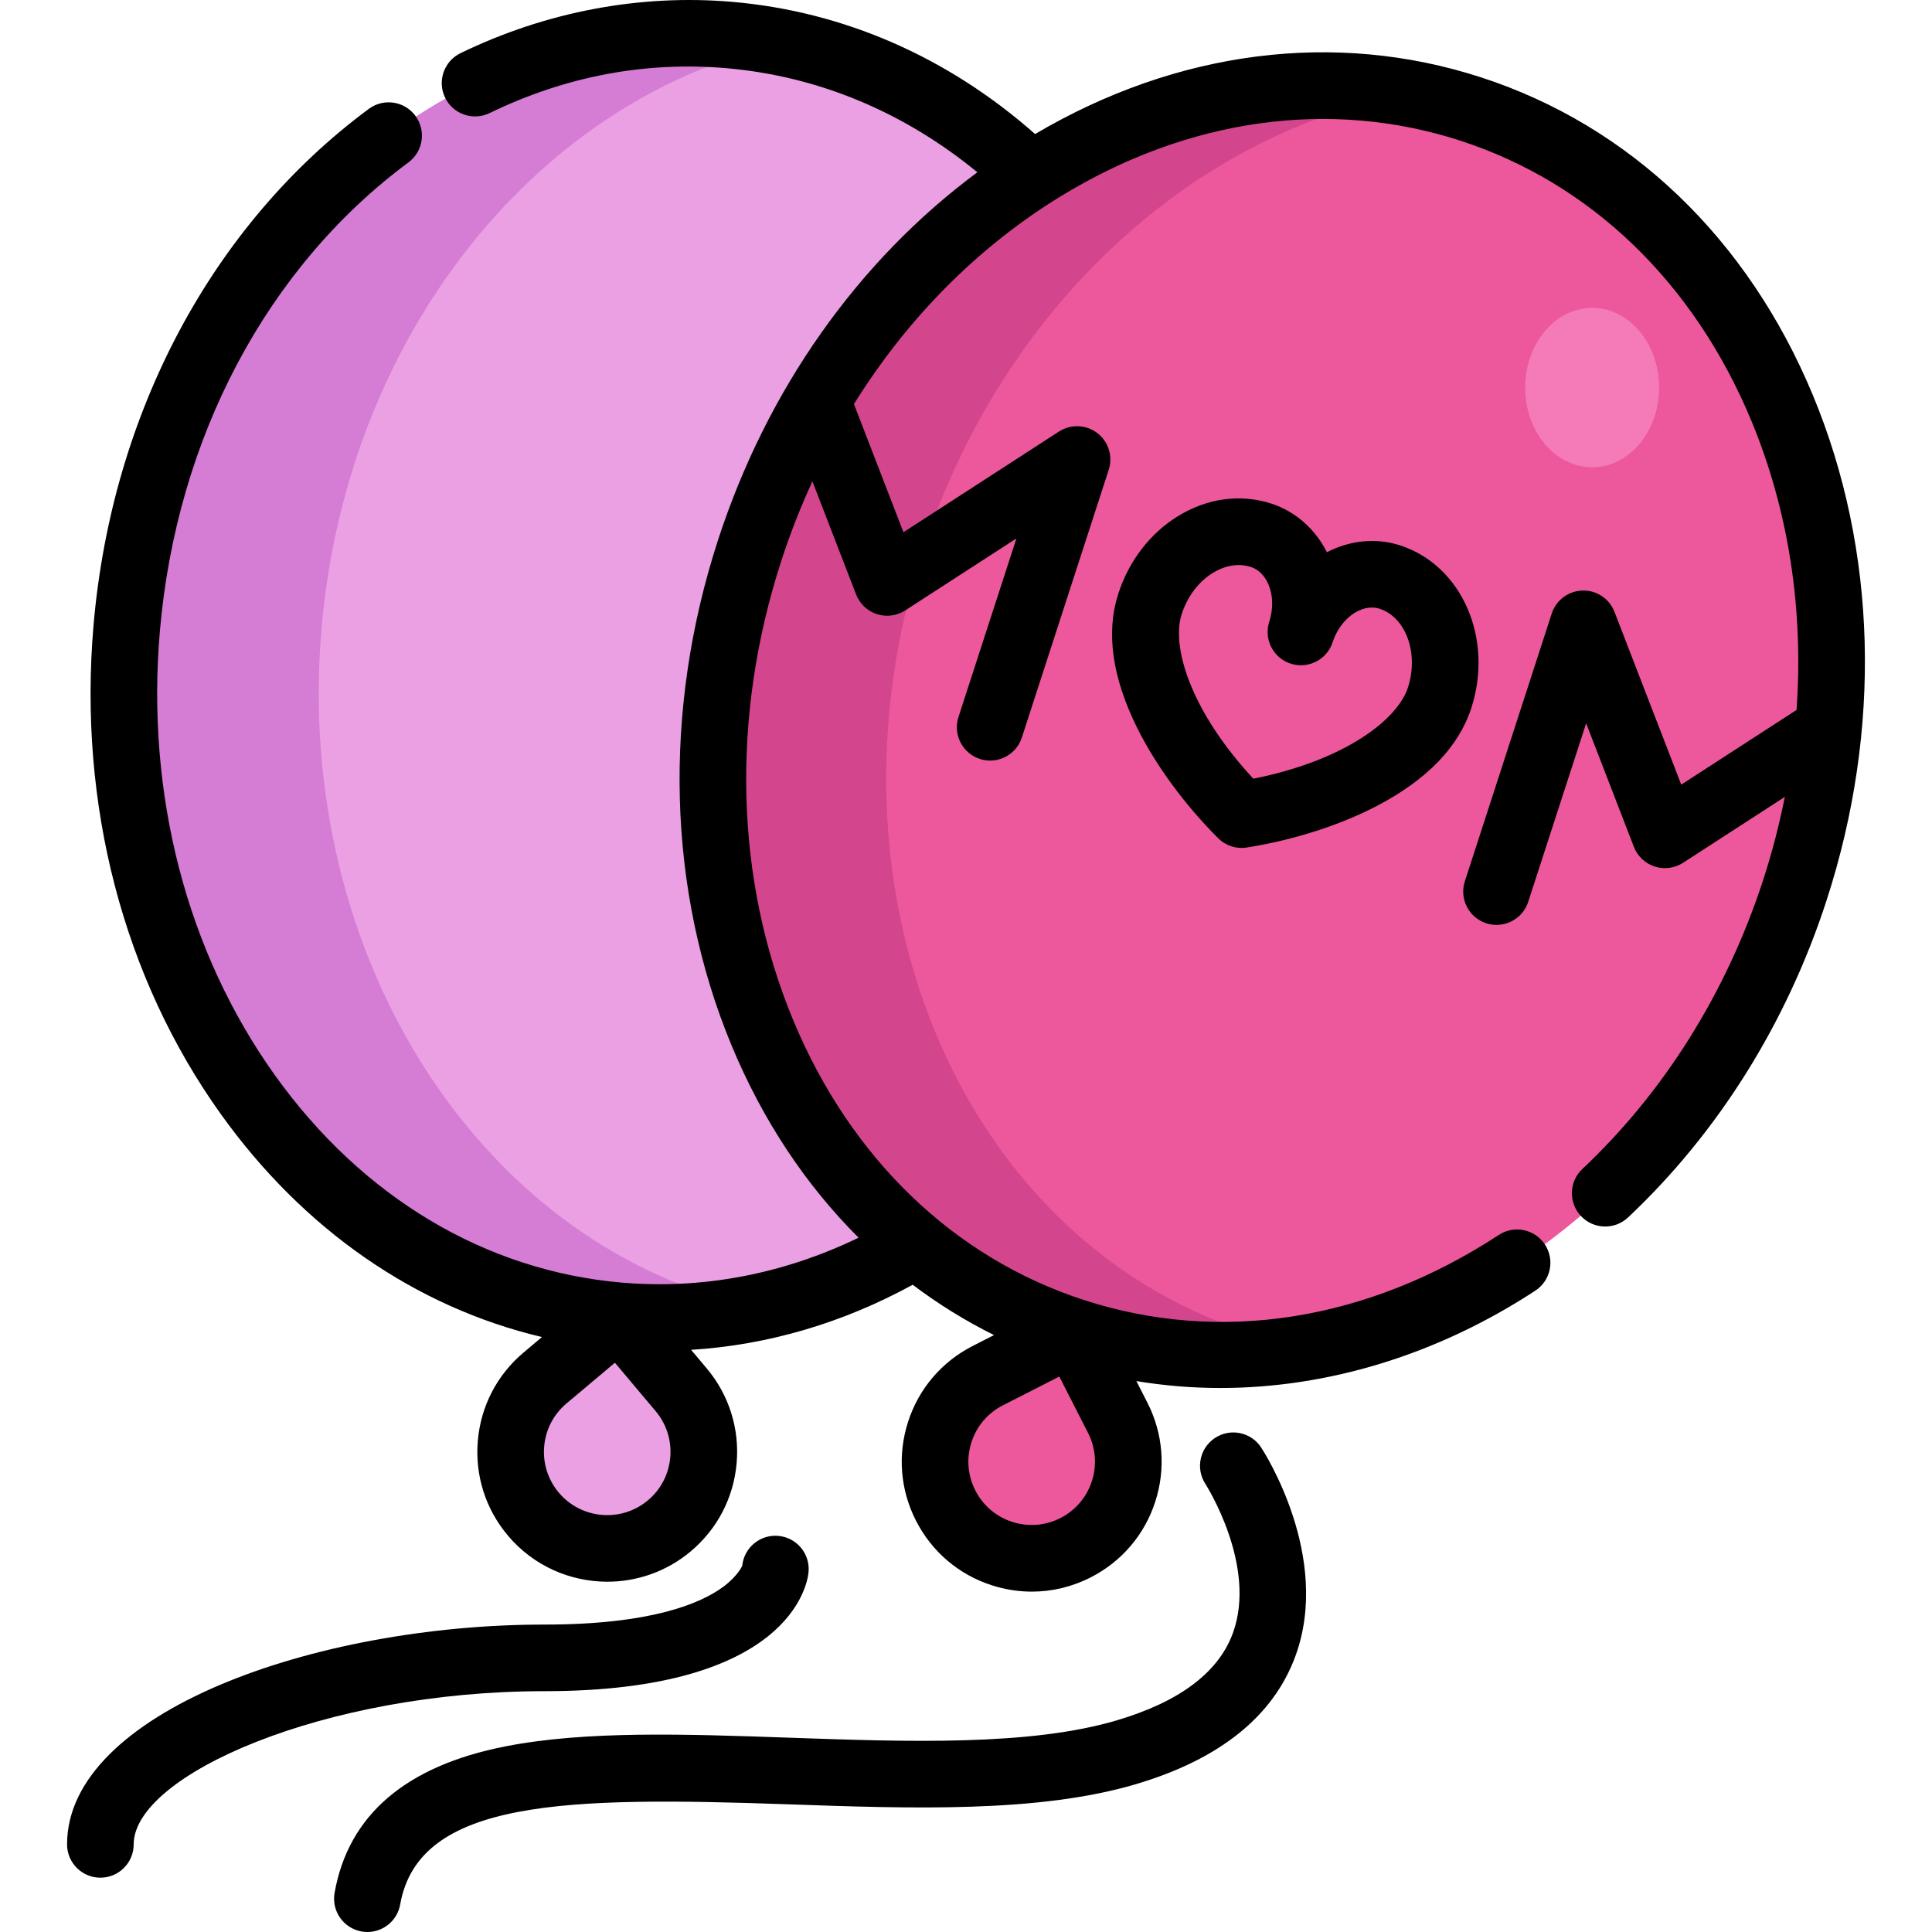
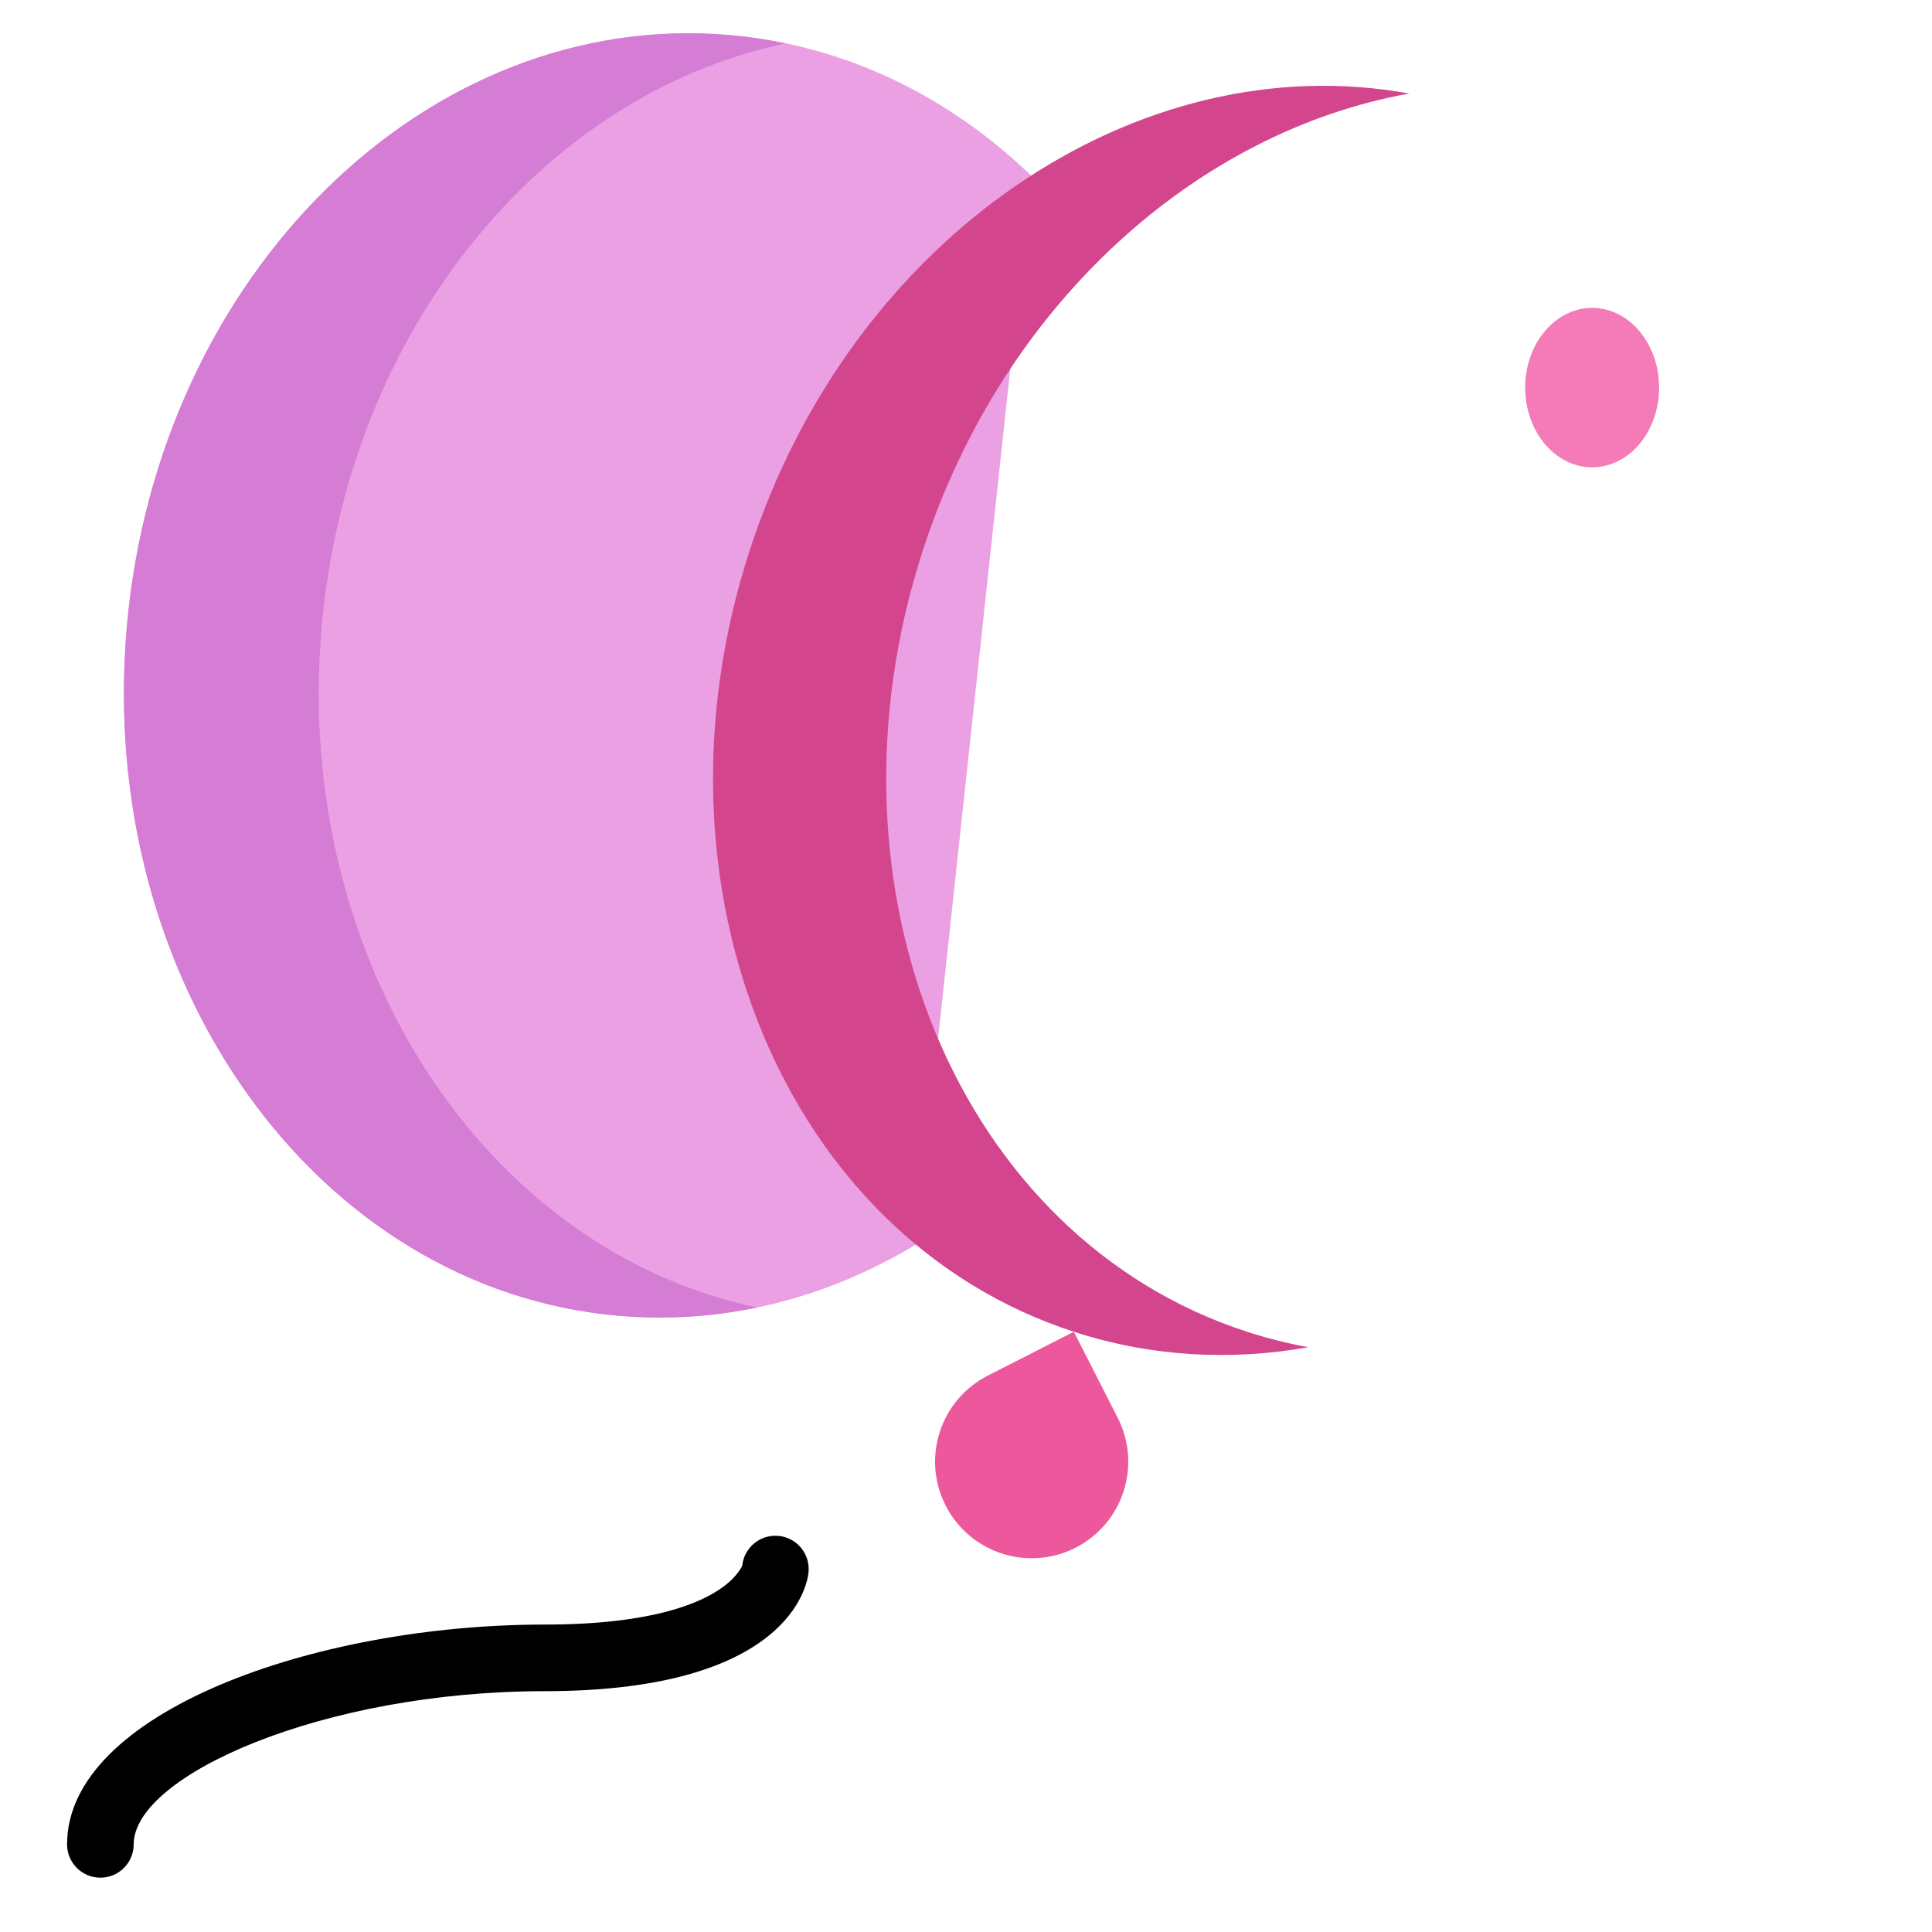
<svg xmlns="http://www.w3.org/2000/svg" height="800px" width="800px" version="1.1" id="Layer_1" viewBox="0 0 512.001 512.001" xml:space="preserve">
  <path style="fill:#EAA0E3;" d="M273.256,46.544C251.46,25.514,223.969,11.933,193.3,9.285  C113.169,2.365,41.651,72.753,33.578,166.477C25.493,260.214,83.9,341.793,164.032,348.701c28.068,2.424,55.088-4.649,78.684-18.877  " />
  <path style="fill:#D57CD4;" d="M85.212,166.477C92.024,87.402,143.995,24.94,208.199,11.5c-4.876-1.017-9.838-1.778-14.899-2.216  C113.169,2.364,41.651,72.752,33.578,166.476C25.493,260.212,83.9,341.792,164.032,348.7c12.489,1.079,24.768,0.267,36.633-2.209  C128.381,331.372,77.641,254.256,85.212,166.477z" />
  <path style="fill:#EC589B;" d="M296.207,375.731l-11.628-22.802l-22.802,11.628c-12.592,6.422-17.595,21.836-11.173,34.43l0,0  c6.422,12.592,21.836,17.595,34.43,11.173l0,0C297.626,403.739,302.629,388.324,296.207,375.731z" />
-   <path style="fill:#EAA0E3;" d="M180.506,368.287l-16.476-19.586l-19.586,16.477c-10.818,9.099-12.21,25.246-3.109,36.063l0,0  c9.099,10.818,25.246,12.21,36.063,3.109l0,0C188.214,395.251,189.606,379.105,180.506,368.287z" />
-   <ellipse transform="matrix(0.309 -0.951 0.951 0.309 51.482 452.681)" style="fill:#EC589B;" cx="337.159" cy="190.924" rx="170.344" ry="145.629" />
  <path style="fill:#D3468D;" d="M330.473,352.929c-76.5-24.826-114.975-117.492-85.936-206.974  c21.262-65.519,72.826-111.158,128.946-121.163c-72.002-13.163-147.844,37.973-174.841,121.163  c-29.039,89.482,9.436,182.148,85.936,206.974c20.487,6.649,41.623,7.752,62.151,4.093  C341.28,356.027,335.854,354.676,330.473,352.929z" />
  <ellipse style="fill:#F47BB7;" cx="421.937" cy="102.715" rx="17.747" ry="21.122" />
-   <path d="M480.437,104.742c-17.236-41.515-48.479-71.435-87.972-84.252c-38.628-12.536-80.474-7.18-118.155,15.032  c-23.097-20.396-50.7-32.479-80.248-35.03c-24.433-2.109-49.338,2.593-72.021,13.597c-4.386,2.128-6.216,7.408-4.088,11.793  c2.128,4.386,7.407,6.215,11.793,4.088c20.103-9.753,41.23-13.754,62.797-11.892c24.214,2.091,46.993,11.576,66.469,27.582  c-31.614,23.411-55.769,57.53-68.763,97.57c-14.693,45.277-13.403,92.809,3.634,133.842c8.231,19.823,19.662,36.994,33.652,50.931  c-19.896,9.634-41.36,13.749-62.743,11.903c-36.142-3.115-68.776-22.611-91.89-54.895c-23.417-32.708-34.258-74.535-30.529-117.777  c4.41-51.19,28.42-96.457,65.874-124.199c3.918-2.901,4.74-8.429,1.839-12.346c-2.901-3.918-8.429-4.74-12.346-1.839  C56.22,59.601,29.629,109.488,24.785,165.717c-4.091,47.428,7.899,93.443,33.763,129.569c21.947,30.656,51.656,51.134,85.075,59.047  l-4.86,4.09c-7.036,5.918-11.346,14.223-12.136,23.384s2.035,18.08,7.953,25.116c6.799,8.083,16.551,12.248,26.369,12.248  c7.824,0,15.69-2.647,22.132-8.066c7.036-5.918,11.346-14.223,12.136-23.384s-2.035-18.08-7.953-25.115l-4.11-4.885  c20.261-1.256,40.194-7.092,58.72-17.248c6.757,5.108,13.959,9.57,21.554,13.337l-5.658,2.886  c-8.191,4.177-14.265,11.293-17.103,20.039c-2.839,8.745-2.101,18.072,2.077,26.263c4.177,8.191,11.293,14.265,20.039,17.103  c3.498,1.134,7.087,1.698,10.661,1.698c5.362,0,10.687-1.269,15.602-3.774c8.191-4.177,14.265-11.294,17.103-20.039  c2.839-8.745,2.101-18.072-2.077-26.263l-2.919-5.722c7.332,1.212,14.757,1.832,22.219,1.832c28.509,0,57.512-8.779,83.506-25.797  c4.078-2.67,5.221-8.14,2.55-12.219c-2.669-4.079-8.14-5.221-12.219-2.55c-34.861,22.823-73.893,28.954-109.905,17.267  c-34.504-11.198-61.893-37.56-77.118-74.231c-15.425-37.151-16.543-80.345-3.147-121.624c2.36-7.269,5.126-14.319,8.257-21.121  l11.578,29.973c0.957,2.478,2.981,4.394,5.509,5.216c2.528,0.821,5.29,0.458,7.521-0.986l29.462-19.072l-15.356,47.319  c-1.504,4.637,1.034,9.615,5.671,11.12c0.905,0.294,1.823,0.433,2.726,0.433c3.722,0,7.184-2.373,8.393-6.104l23.027-70.957  c1.153-3.554-0.055-7.448-3.019-9.724c-2.963-2.276-7.036-2.44-10.174-0.41l-41.209,26.676l-13.117-33.958  c14.101-22.669,32.749-41.558,54.694-55.003c33.857-20.742,71.503-26,106.012-14.8c34.504,11.198,61.892,37.56,77.118,74.23  c9.868,23.767,13.869,50.007,11.973,76.637l-30.558,19.785l-17.692-45.791c-1.346-3.485-4.732-5.755-8.476-5.642  c-3.734,0.102-7,2.546-8.153,6.098L388.2,233.554c-1.504,4.637,1.034,9.615,5.671,11.12c0.905,0.294,1.823,0.433,2.726,0.433  c3.722,0,7.184-2.373,8.393-6.104l15.356-47.318l12.649,32.738c0.958,2.478,2.982,4.394,5.509,5.215  c2.529,0.82,5.292,0.458,7.521-0.986l26.973-17.464c-1.46,7.346-3.36,14.677-5.718,21.947  c-9.649,29.732-26.223,56.237-47.931,76.652c-3.551,3.339-3.722,8.925-0.383,12.477c3.338,3.551,8.924,3.722,12.477,0.382  c23.865-22.444,42.064-51.512,52.628-84.063C498.764,193.307,497.474,145.774,480.437,104.742z M177.627,386.205  c-0.385,4.463-2.484,8.507-5.913,11.392c-7.076,5.951-17.675,5.038-23.628-2.037c-2.883-3.428-4.259-7.773-3.874-12.236  c0.385-4.463,2.484-8.507,5.913-11.392l12.832-10.794l10.795,12.832C176.636,377.397,178.011,381.742,177.627,386.205z   M289.355,392.536c-1.383,4.26-4.341,7.727-8.332,9.762c-3.99,2.035-8.532,2.395-12.795,1.011c-4.26-1.383-7.727-4.341-9.762-8.332  s-2.394-8.533-1.011-12.795c1.383-4.261,4.341-7.727,8.332-9.762l14.939-7.618l7.618,14.938  C290.378,383.731,290.738,388.275,289.355,392.536z" />
-   <path d="M371.057,144.537c-6.544-2.123-13.42-1.285-19.413,1.808c-3.125-6.193-8.385-10.828-14.695-12.876  c-8.198-2.66-17.013-1.473-24.819,3.343c-7.344,4.532-12.943,11.816-15.764,20.508c-3.314,10.214-1.651,22.146,4.943,35.467  c4.936,9.97,12.57,20.387,21.498,29.331c1.669,1.672,3.922,2.591,6.247,2.591c0.464,0,0.931-0.036,1.396-0.111  c12.478-1.998,24.774-5.947,34.624-11.119c13.16-6.91,21.513-15.592,24.828-25.806C395.894,169.205,387.441,149.854,371.057,144.537  z M373.109,182.225c-2.748,8.466-16.668,19.299-40.967,24.138c-16.828-18.186-21.733-35.129-18.985-43.595  c1.53-4.714,4.458-8.598,8.243-10.934c2.234-1.378,4.586-2.083,6.856-2.083c1.109,0,2.197,0.168,3.243,0.507  c2.767,0.898,4.14,3.366,4.712,4.757c1.177,2.862,1.233,6.41,0.154,9.736c-0.294,0.905-0.433,1.824-0.433,2.727  c0,3.721,2.374,7.182,6.104,8.392c4.641,1.504,9.616-1.034,11.12-5.67c2.055-6.334,7.755-10.399,12.451-8.875  C372.613,163.601,376.048,173.171,373.109,182.225z" />
-   <path d="M322.016,381.053c-4.074,2.659-5.223,8.124-2.575,12.206c0.14,0.215,13.862,21.695,7.255,39.618  c-3.819,10.357-14.121,18.096-30.622,23.002c-23.098,6.867-55.434,5.734-86.709,4.637c-27.815-0.976-54.088-1.897-75.479,2.303  c-26.373,5.177-41.588,18.239-45.219,38.821c-0.847,4.8,2.357,9.378,7.159,10.226c0.519,0.092,1.034,0.137,1.544,0.137  c4.203,0,7.926-3.013,8.682-7.294c4.92-27.878,43.855-28.614,102.697-26.55c32.691,1.146,66.494,2.331,92.358-5.358  c22.178-6.594,36.374-18.008,42.195-33.929c9.617-26.304-8.319-54.107-9.088-55.278C331.543,379.524,326.09,378.395,322.016,381.053  z" />
  <path d="M214.267,416.696c0.485-4.851-3.054-9.176-7.905-9.661c-4.851-0.488-9.176,3.054-9.661,7.905  c-0.001,0.02-1.164,2.71-5.003,5.554c-6.18,4.578-19.422,10.035-47.411,10.035c-61.096,0-126.512,23.408-126.512,58.254  c0,4.875,3.952,8.826,8.826,8.826s8.826-3.952,8.826-8.826c0-18.277,50.233-40.601,108.859-40.601  C209.243,448.181,213.945,419.919,214.267,416.696z" />
</svg>